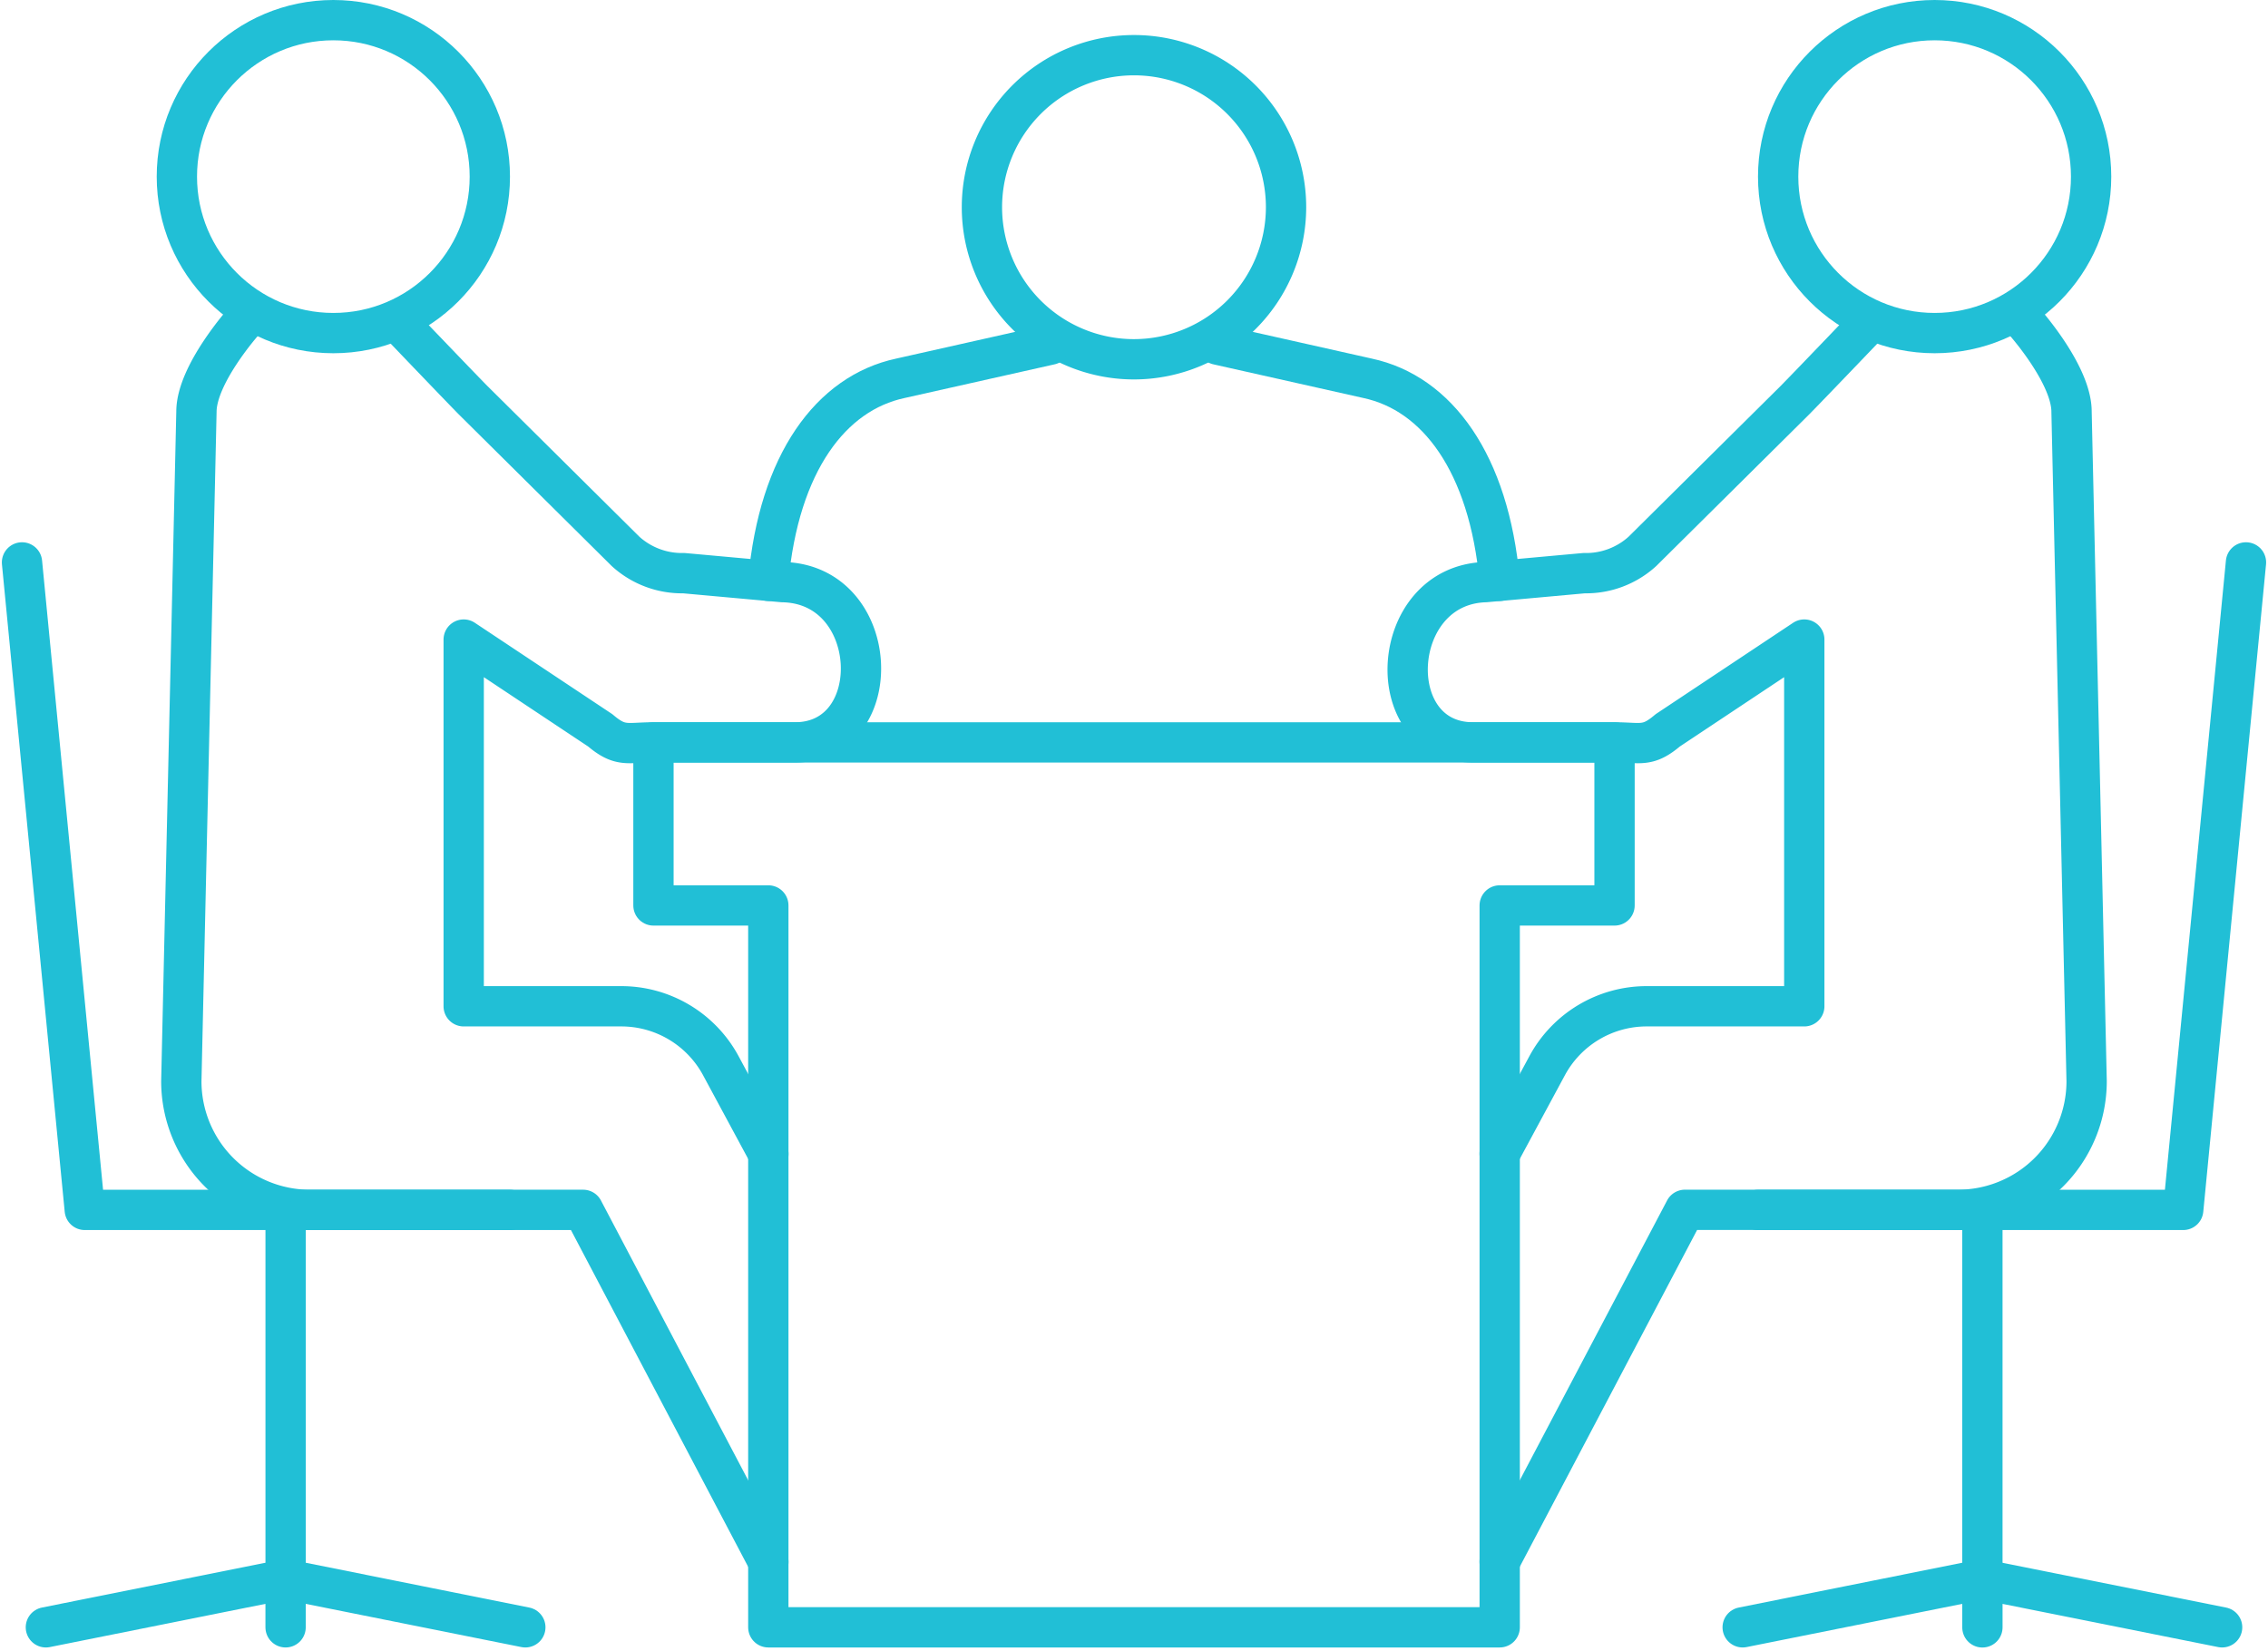
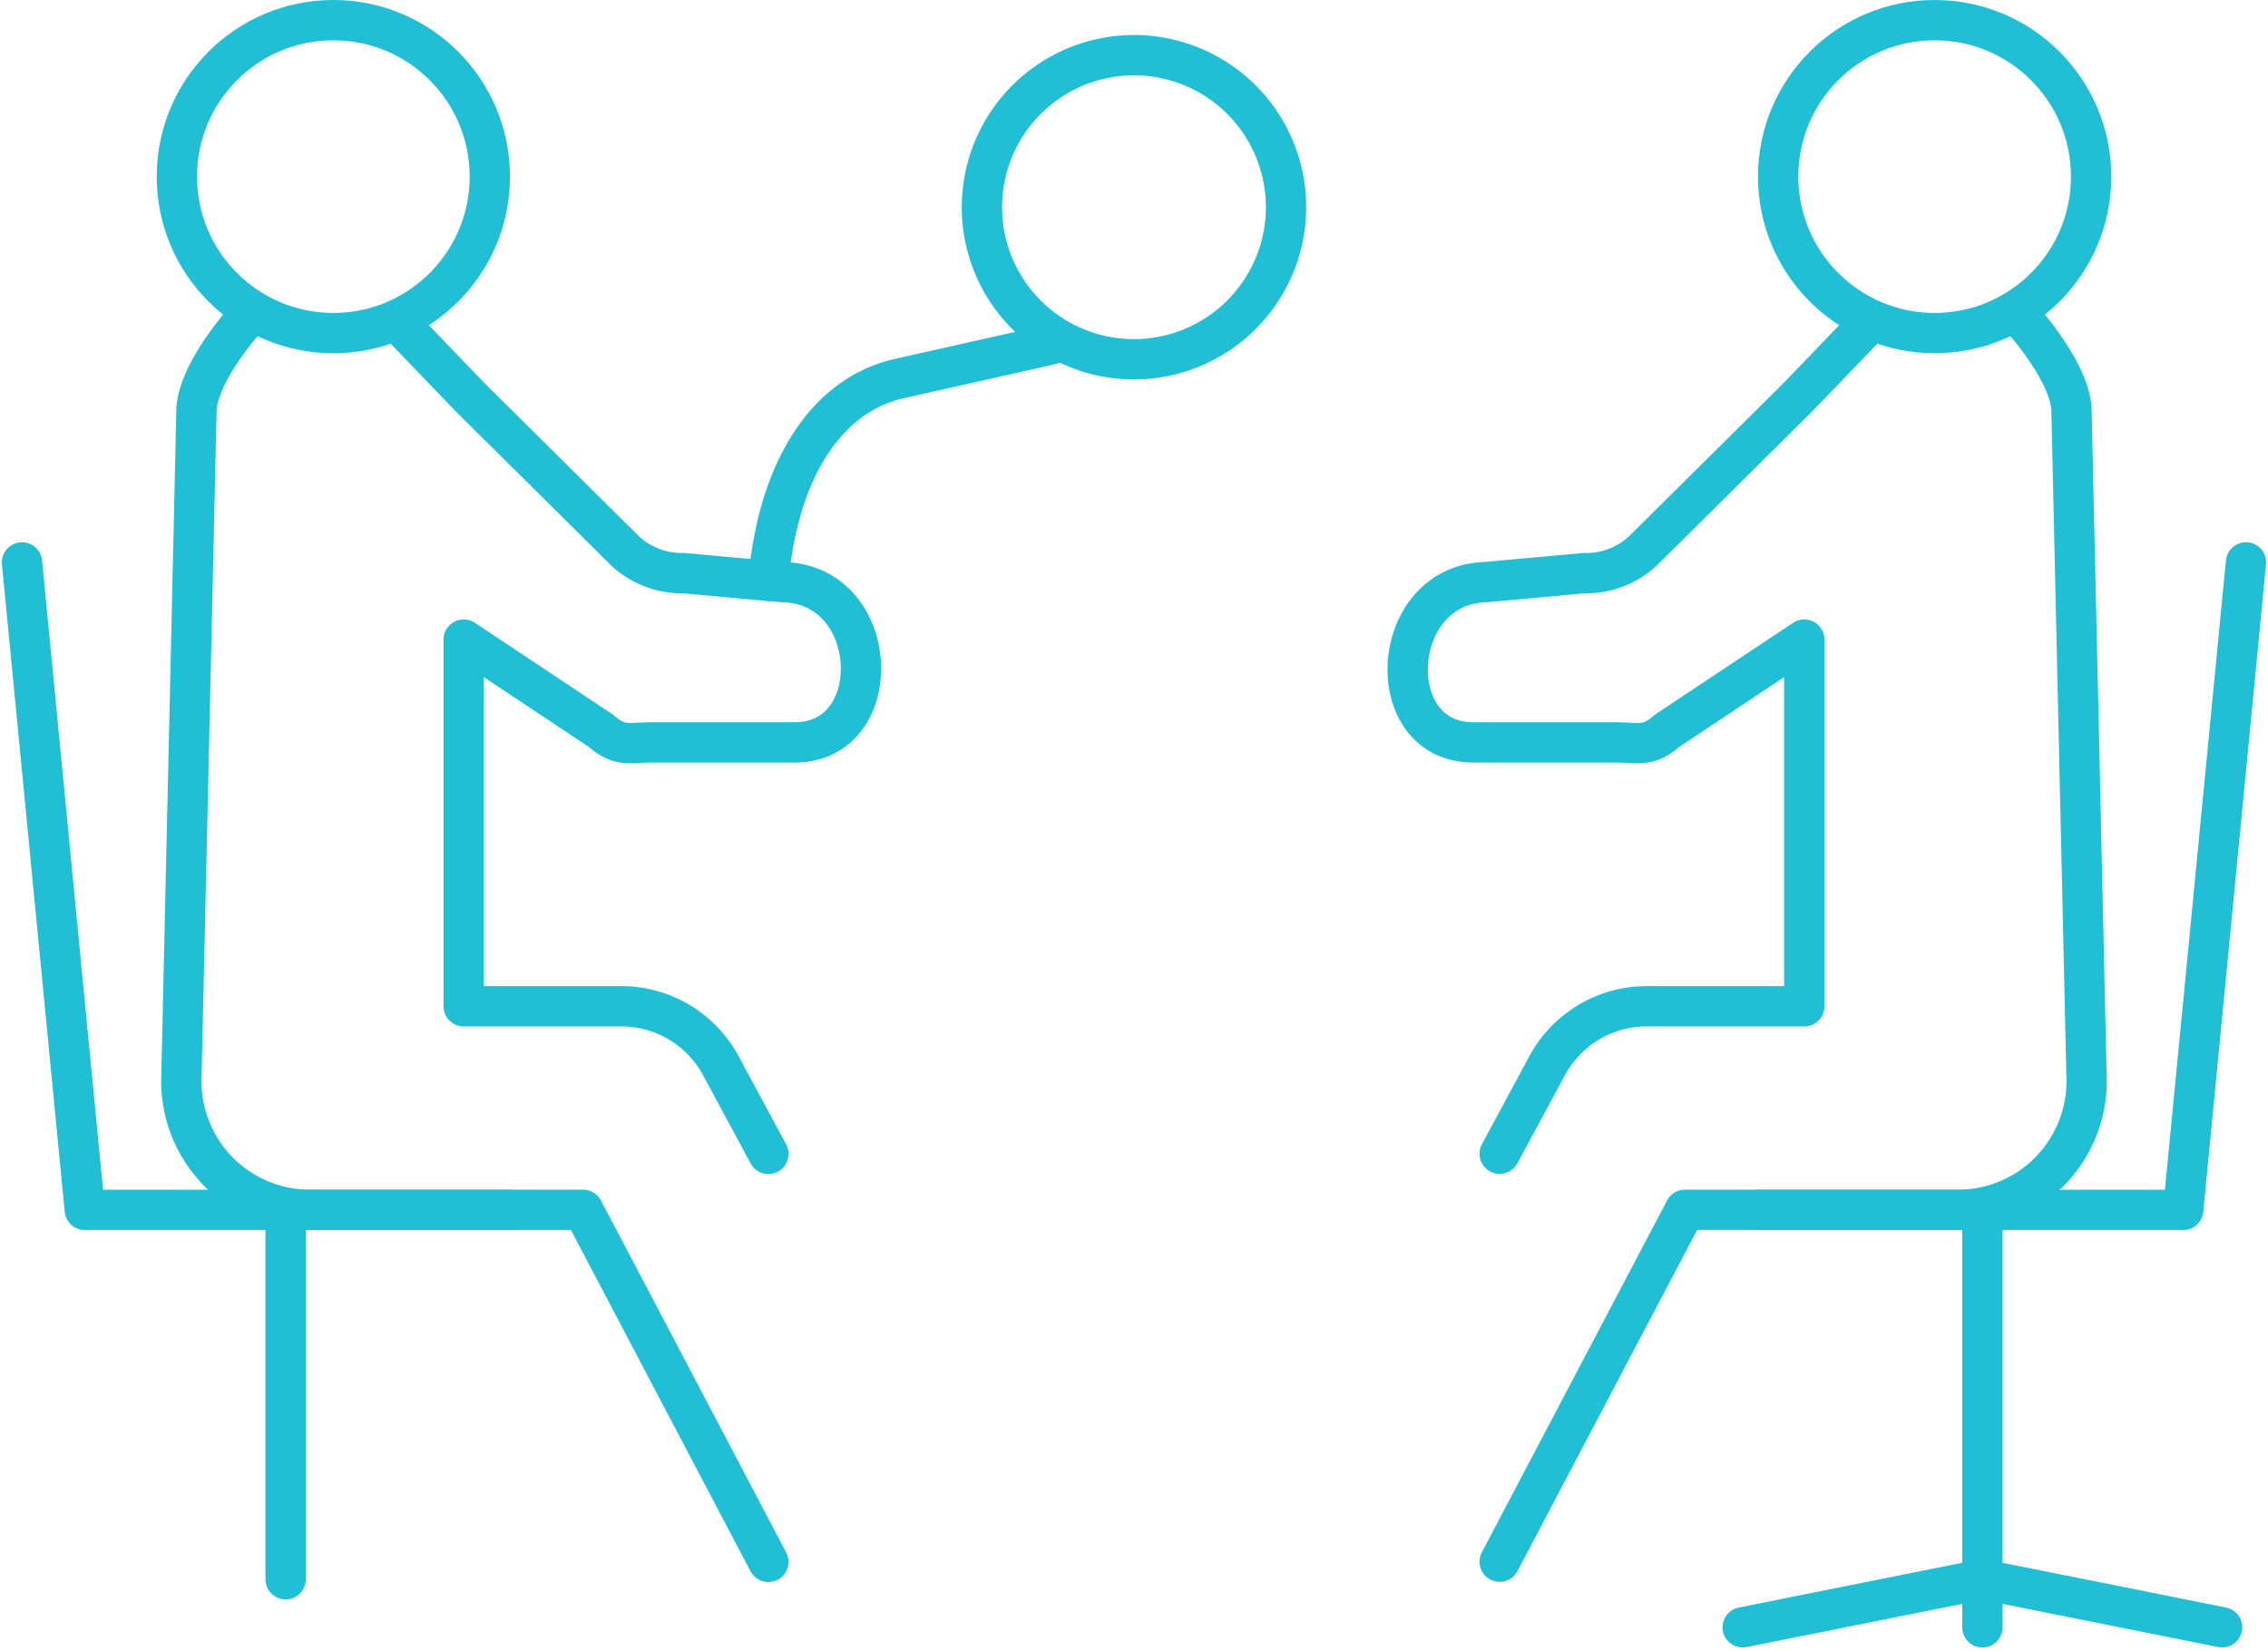
<svg xmlns="http://www.w3.org/2000/svg" width="140.679" height="102.417" viewBox="0 0 140.679 102.417">
  <defs>
    <style>.a{fill:none;stroke:#21bfd6;stroke-linecap:round;stroke-linejoin:round;stroke-width:2.5px;}</style>
  </defs>
  <g transform="translate(-218.192 -224.684)">
-     <path class="a" d="M290.354,248.245H239.062v10.114h7.124v44.779h45.366V258.359h7.123V248.245Z" transform="translate(19.663 22.491)" />
    <path class="a" d="M265.2,312.2l11.492-21.826h16.936a7.981,7.981,0,0,0,7.98-7.98l-.936-41.533c0-2.335-2.978-5.647-2.978-5.647" transform="translate(46.013 9.358)" />
    <path class="a" d="M291.124,235.217s-3.723,3.894-4.745,4.932l-9.462,9.382a5.192,5.192,0,0,1-3.613,1.349l-6.123.556c-6.046.185-6.528,9.942-.761,9.942h8.769c1.637,0,2.05.315,3.3-.747L286.959,255v22.747h-9.773a7.015,7.015,0,0,0-6.155,3.647l-2.966,5.5" transform="translate(43.148 9.358)" />
    <path class="a" d="M273.184,282.85h26.368l3.893-40.165" transform="translate(54.06 16.886)" />
    <path class="a" d="M287.576,263.013v22.256l-14.869,2.981" transform="translate(53.579 37.379)" />
    <path class="a" d="M294.981,277.078,280.112,274.1v2.981" transform="translate(61.044 48.551)" />
    <path class="a" d="M260.89,312.212,249.4,290.376H232.46a7.981,7.981,0,0,1-7.982-7.98l.938-41.533c0-2.335,2.976-5.647,2.976-5.647" transform="translate(4.961 9.358)" />
    <path class="a" d="M231.127,235.217s3.723,3.894,4.743,4.932l9.462,9.382a5.2,5.2,0,0,0,3.612,1.349l6.125.556c6.165.114,6.526,9.942.761,9.942h-8.769c-1.639,0-2.052.315-3.3-.747L235.29,255v22.747h9.775a7.014,7.014,0,0,1,6.153,3.647l2.97,5.51" transform="translate(11.664 9.358)" />
    <path class="a" d="M249.817,282.85H223.45l-3.893-40.165" transform="translate(0 16.886)" />
-     <path class="a" d="M227.7,263.013v22.256l14.869,2.981" transform="translate(8.208 37.379)" />
-     <path class="a" d="M220.294,277.078l14.869-2.981v2.981" transform="translate(0.744 48.551)" />
+     <path class="a" d="M227.7,263.013v22.256" transform="translate(8.208 37.379)" />
    <path class="a" d="M258.64,245.88a9.432,9.432,0,1,1,9.432-9.432A9.442,9.442,0,0,1,258.64,245.88Z" transform="translate(29.891 1.091)" />
-     <path class="a" d="M256.491,235.958l9.3,2.088c4.3.922,7.528,5.237,8.189,12.562" transform="translate(37.232 10.105)" />
    <path class="a" d="M260.1,235.958l-9.3,2.088c-4.3.922-7.53,5.237-8.191,12.562" transform="translate(23.239 10.105)" />
    <circle class="a" cx="9.706" cy="9.706" r="9.706" transform="translate(229.163 225.934)" />
    <circle class="a" cx="9.706" cy="9.706" r="9.706" transform="translate(328.487 225.934)" />
  </g>
</svg>